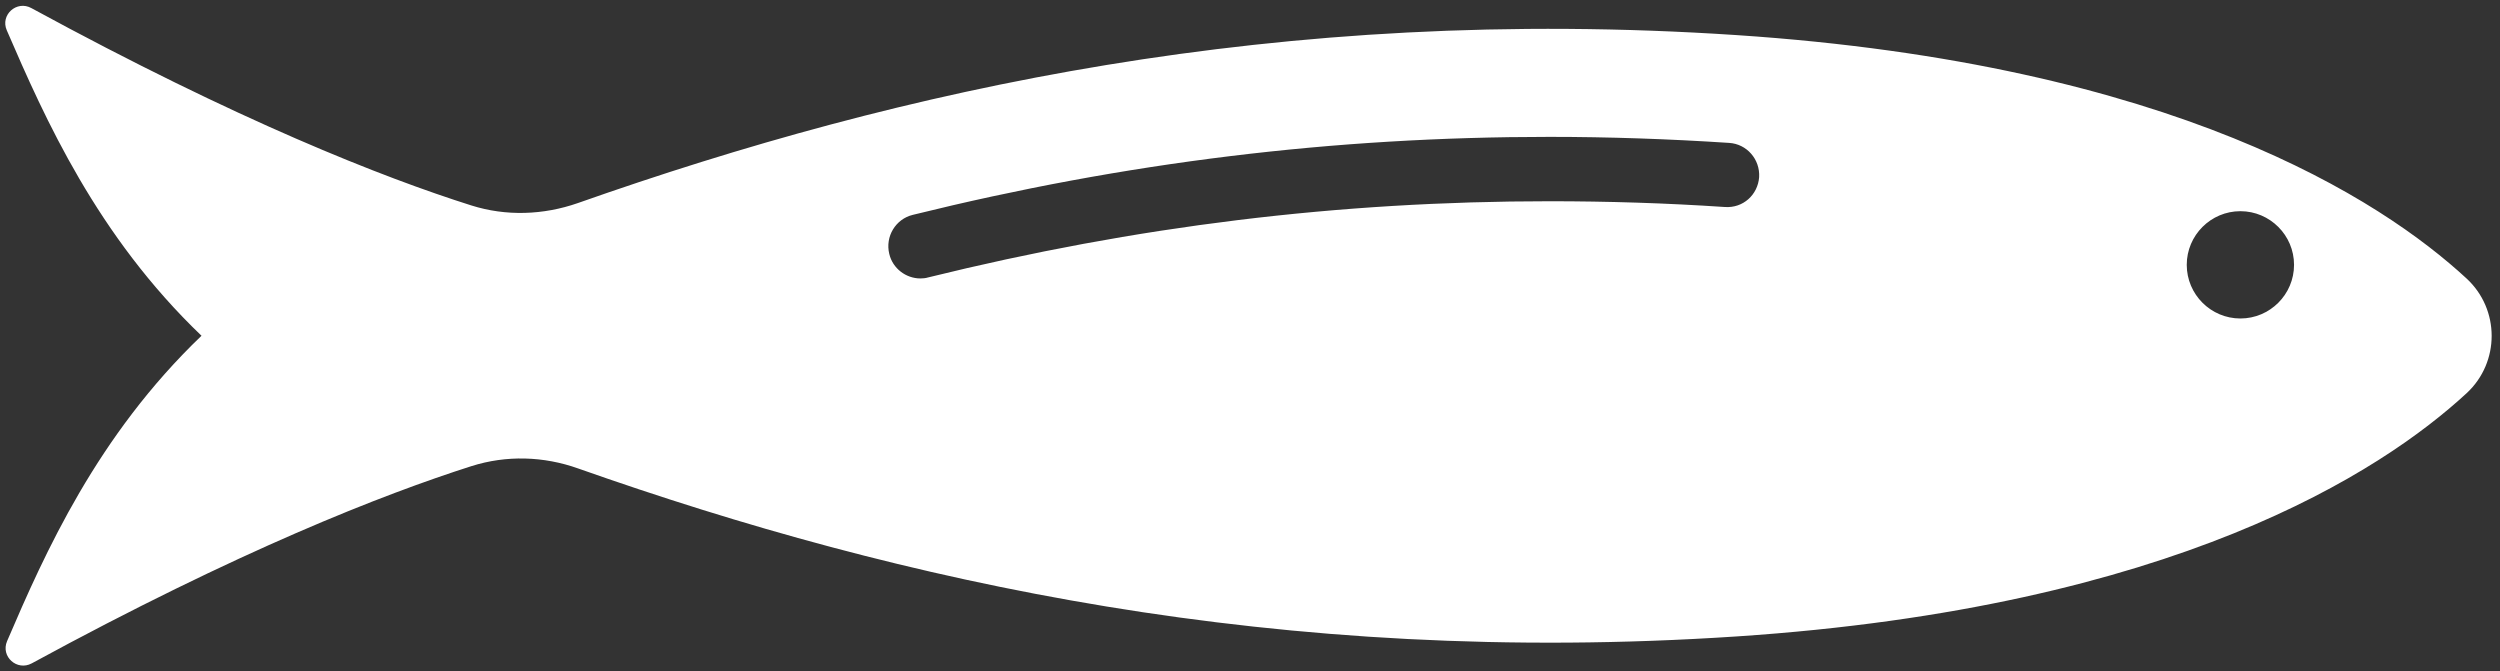
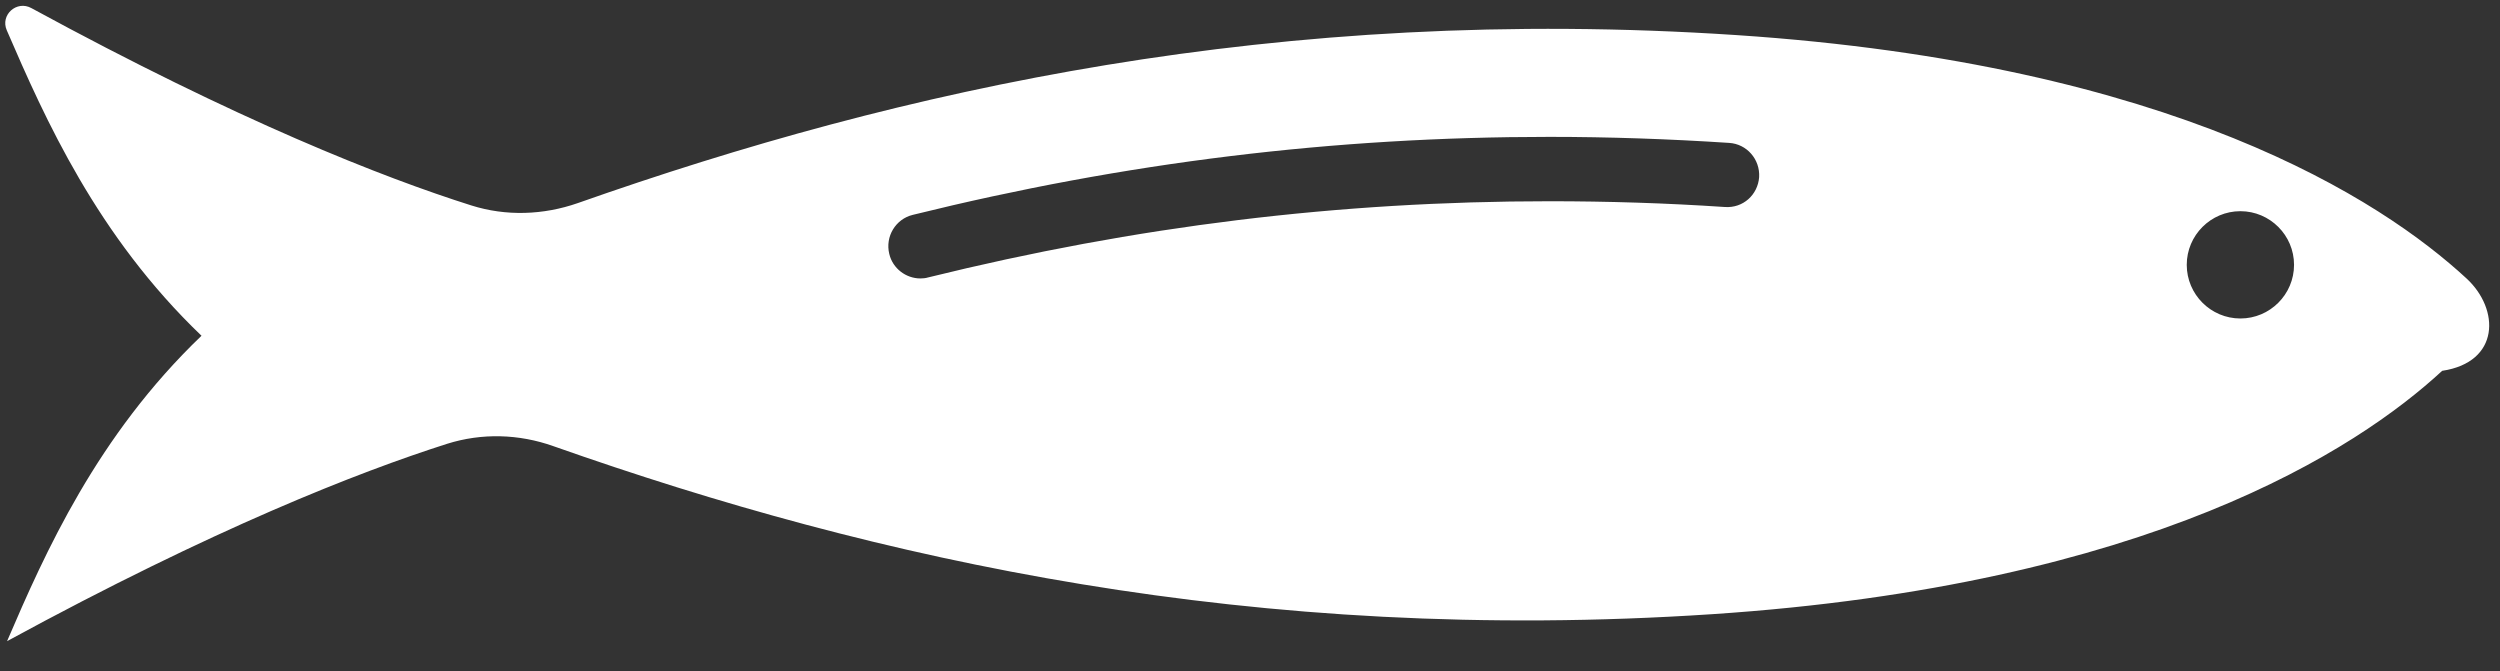
<svg xmlns="http://www.w3.org/2000/svg" fill="#ffffff" height="256.5" preserveAspectRatio="xMidYMid meet" version="1" viewBox="22.9 371.7 955.3 256.5" width="955.3" zoomAndPan="magnify">
  <rect x="22.9" y="371.7" width="955.3" height="256.5" fill="#333333" stroke="none" />
  <g id="change1_1">
-     <path d="M965.4,478.1c-32.6-30.1-111.9-81.9-279.1-93c-174.9-11.6-319.2,20.7-442.6,64.2c-13.2,4.6-27.4,5.1-40.7,0.9 c-33.8-10.7-88.9-32.3-168.1-75.4c-5.6-3.1-12,2.6-9.4,8.5C40.1,417.1,60,461.8,99.9,500C60,538.2,40.1,582.9,25.6,616.7 c-2.5,5.9,3.8,11.5,9.4,8.5c79.2-43.1,134.3-64.6,168.1-75.4c13.3-4.2,27.5-3.8,40.7,0.9c123.3,43.5,267.7,75.8,442.6,64.2 c167.2-11.1,246.5-62.9,279.1-93C978.2,510.1,978.2,489.9,965.4,478.1z M682,450.8c-22.4-1.5-44.9-2.2-67-2.2 c-80.4,0-158,9.5-237.4,29.1c-1,0.3-2,0.4-3,0.4c-5.5,0-10.6-3.8-11.9-9.4c-1.6-6.6,2.4-13.3,9-14.9 c81.3-20.1,160.9-29.8,243.3-29.8c22.6,0,45.7,0.8,68.6,2.3c6.8,0.4,11.9,6.3,11.5,13.1C694.6,446.1,689,451.3,682,450.8z M879,493.4c-11.3,0-20.5-9.2-20.5-20.5s9.2-20.5,20.5-20.5c11.3,0,20.5,9.2,20.5,20.5S890.3,493.4,879,493.4z" />
+     <path d="M965.4,478.1c-32.6-30.1-111.9-81.9-279.1-93c-174.9-11.6-319.2,20.7-442.6,64.2c-13.2,4.6-27.4,5.1-40.7,0.9 c-33.8-10.7-88.9-32.3-168.1-75.4c-5.6-3.1-12,2.6-9.4,8.5C40.1,417.1,60,461.8,99.9,500C60,538.2,40.1,582.9,25.6,616.7 c79.2-43.1,134.3-64.6,168.1-75.4c13.3-4.2,27.5-3.8,40.7,0.9c123.3,43.5,267.7,75.8,442.6,64.2 c167.2-11.1,246.5-62.9,279.1-93C978.2,510.1,978.2,489.9,965.4,478.1z M682,450.8c-22.4-1.5-44.9-2.2-67-2.2 c-80.4,0-158,9.5-237.4,29.1c-1,0.3-2,0.4-3,0.4c-5.5,0-10.6-3.8-11.9-9.4c-1.6-6.6,2.4-13.3,9-14.9 c81.3-20.1,160.9-29.8,243.3-29.8c22.6,0,45.7,0.8,68.6,2.3c6.8,0.4,11.9,6.3,11.5,13.1C694.6,446.1,689,451.3,682,450.8z M879,493.4c-11.3,0-20.5-9.2-20.5-20.5s9.2-20.5,20.5-20.5c11.3,0,20.5,9.2,20.5,20.5S890.3,493.4,879,493.4z" />
  </g>
</svg>